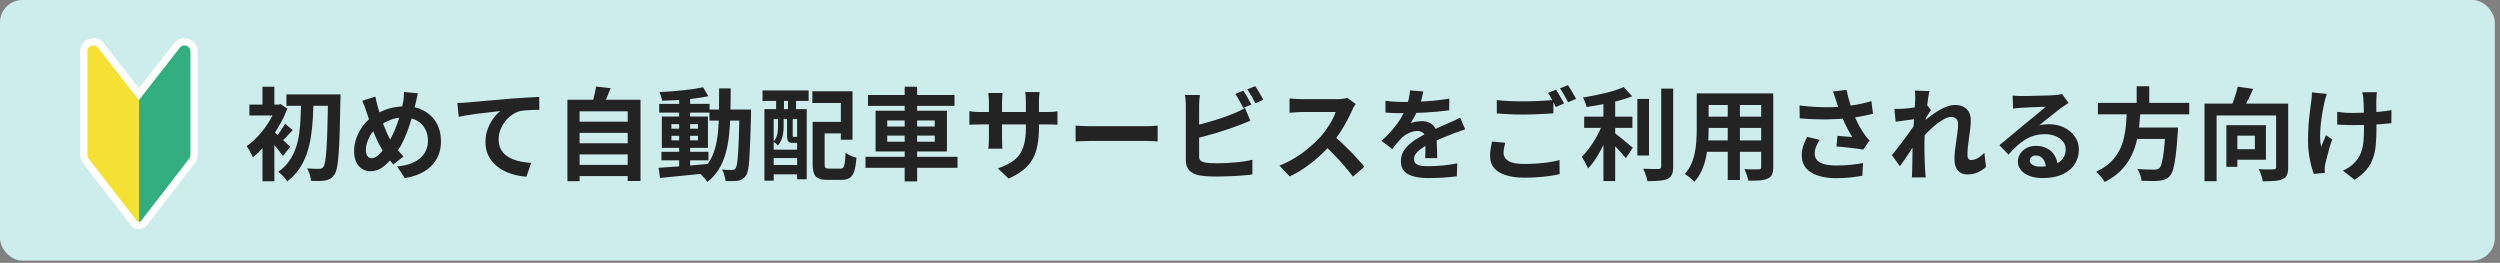
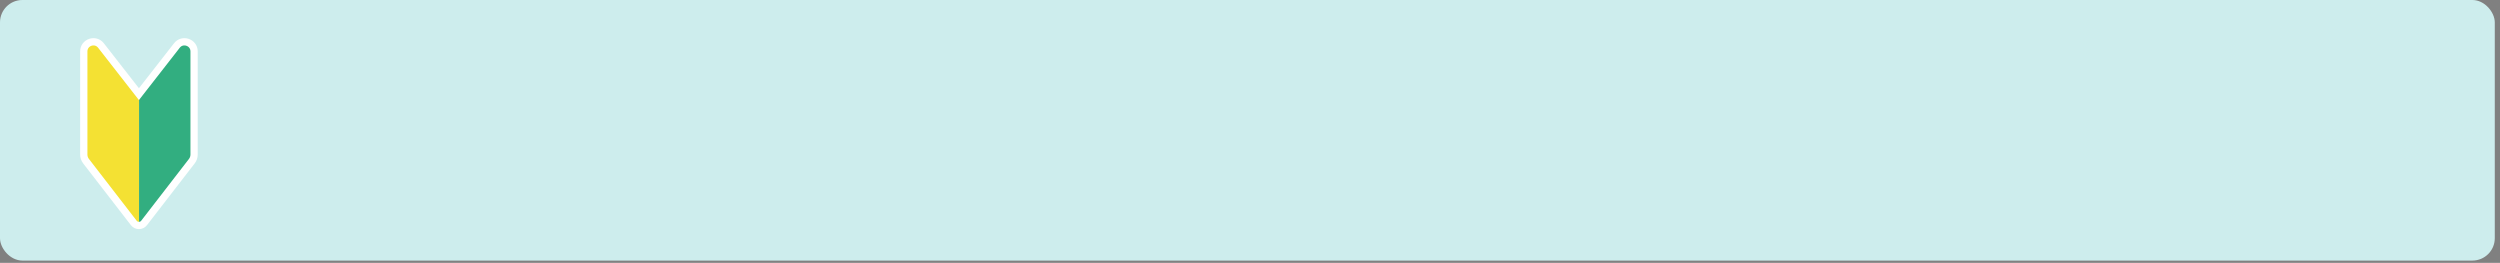
<svg xmlns="http://www.w3.org/2000/svg" width="447" height="47" viewBox="0 0 447 47" fill="none">
  <rect x="0" y="0" width="447" height="47" fill="#808080" stroke="none" />
  <rect width="446.067" height="46.59" rx="4" fill="#CDEDED" />
-   <path d="M51.215 16.881H59.459V18.915H51.215V16.881ZM58.667 16.881H60.881C60.881 16.881 60.881 16.953 60.881 17.097C60.881 17.241 60.881 17.403 60.881 17.583C60.881 17.751 60.875 17.883 60.863 17.979C60.827 20.247 60.785 22.167 60.737 23.739C60.689 25.311 60.623 26.601 60.539 27.609C60.467 28.617 60.371 29.403 60.251 29.967C60.143 30.519 60.005 30.915 59.837 31.155C59.597 31.515 59.351 31.773 59.099 31.929C58.847 32.085 58.553 32.193 58.217 32.253C57.893 32.325 57.497 32.361 57.029 32.361C56.573 32.361 56.099 32.355 55.607 32.343C55.595 32.031 55.523 31.659 55.391 31.227C55.259 30.795 55.097 30.423 54.905 30.111C55.385 30.147 55.823 30.171 56.219 30.183C56.615 30.183 56.915 30.183 57.119 30.183C57.419 30.183 57.653 30.069 57.821 29.841C57.953 29.673 58.061 29.331 58.145 28.815C58.241 28.287 58.319 27.537 58.379 26.565C58.451 25.593 58.505 24.357 58.541 22.857C58.589 21.357 58.631 19.539 58.667 17.403V16.881ZM53.861 17.835H56.057C56.033 18.951 55.991 20.067 55.931 21.183C55.871 22.299 55.757 23.385 55.589 24.441C55.433 25.497 55.187 26.511 54.851 27.483C54.515 28.455 54.065 29.361 53.501 30.201C52.937 31.029 52.223 31.773 51.359 32.433C51.179 32.145 50.939 31.839 50.639 31.515C50.339 31.191 50.045 30.927 49.757 30.723C50.549 30.159 51.197 29.511 51.701 28.779C52.217 28.047 52.619 27.255 52.907 26.403C53.195 25.551 53.399 24.651 53.519 23.703C53.639 22.755 53.717 21.789 53.753 20.805C53.801 19.809 53.837 18.819 53.861 17.835ZM46.931 24.783L49.055 22.245V32.415H46.931V24.783ZM44.591 18.699H49.973V20.643H44.591V18.699ZM46.931 15.513H49.055V19.743H46.931V15.513ZM48.839 23.433C48.995 23.541 49.211 23.727 49.487 23.991C49.775 24.243 50.081 24.525 50.405 24.837C50.729 25.137 51.023 25.419 51.287 25.683C51.563 25.935 51.761 26.121 51.881 26.241L50.603 27.879C50.435 27.651 50.225 27.381 49.973 27.069C49.733 26.745 49.469 26.421 49.181 26.097C48.905 25.761 48.641 25.449 48.389 25.161C48.137 24.861 47.915 24.615 47.723 24.423L48.839 23.433ZM49.397 18.699H49.811L50.171 18.609L51.377 19.419C50.945 20.559 50.399 21.681 49.739 22.785C49.079 23.889 48.353 24.897 47.561 25.809C46.781 26.721 45.995 27.495 45.203 28.131C45.143 27.939 45.041 27.717 44.897 27.465C44.765 27.201 44.627 26.949 44.483 26.709C44.339 26.457 44.207 26.265 44.087 26.133C44.819 25.629 45.533 24.999 46.229 24.243C46.925 23.475 47.549 22.647 48.101 21.759C48.653 20.859 49.085 19.977 49.397 19.113V18.699ZM50.963 22.119L52.349 23.271C51.965 23.643 51.605 24.021 51.269 24.405C50.933 24.777 50.627 25.095 50.351 25.359L49.379 24.477C49.631 24.177 49.907 23.799 50.207 23.343C50.519 22.887 50.771 22.479 50.963 22.119ZM74.723 16.683C74.687 16.839 74.639 17.031 74.579 17.259C74.531 17.487 74.483 17.715 74.435 17.943C74.387 18.171 74.345 18.357 74.309 18.501C74.117 19.305 73.901 20.127 73.661 20.967C73.421 21.795 73.151 22.617 72.851 23.433C72.551 24.249 72.215 25.011 71.843 25.719C71.483 26.427 71.081 27.057 70.637 27.609C70.097 28.305 69.587 28.875 69.107 29.319C68.639 29.763 68.171 30.093 67.703 30.309C67.235 30.513 66.725 30.615 66.173 30.615C65.681 30.615 65.213 30.483 64.769 30.219C64.337 29.943 63.983 29.541 63.707 29.013C63.443 28.473 63.311 27.813 63.311 27.033C63.311 26.229 63.455 25.431 63.743 24.639C64.043 23.835 64.451 23.091 64.967 22.407C65.495 21.723 66.113 21.153 66.821 20.697C67.781 20.073 68.723 19.635 69.647 19.383C70.571 19.131 71.513 19.005 72.473 19.005C73.721 19.005 74.825 19.269 75.785 19.797C76.745 20.313 77.495 21.039 78.035 21.975C78.575 22.911 78.845 24.009 78.845 25.269C78.845 26.529 78.563 27.621 77.999 28.545C77.447 29.457 76.685 30.189 75.713 30.741C74.741 31.281 73.631 31.647 72.383 31.839L70.997 29.751C71.993 29.667 72.839 29.487 73.535 29.211C74.243 28.935 74.813 28.587 75.245 28.167C75.689 27.747 76.013 27.279 76.217 26.763C76.421 26.247 76.523 25.707 76.523 25.143C76.523 24.327 76.343 23.613 75.983 23.001C75.635 22.377 75.143 21.891 74.507 21.543C73.871 21.183 73.121 21.003 72.257 21.003C71.309 21.003 70.463 21.159 69.719 21.471C68.975 21.771 68.291 22.149 67.667 22.605C67.199 22.941 66.797 23.349 66.461 23.829C66.125 24.297 65.867 24.795 65.687 25.323C65.507 25.851 65.417 26.361 65.417 26.853C65.417 27.285 65.507 27.633 65.687 27.897C65.879 28.161 66.131 28.293 66.443 28.293C66.671 28.293 66.905 28.227 67.145 28.095C67.385 27.951 67.625 27.765 67.865 27.537C68.105 27.297 68.345 27.021 68.585 26.709C68.825 26.397 69.065 26.067 69.305 25.719C69.641 25.203 69.959 24.627 70.259 23.991C70.559 23.355 70.829 22.689 71.069 21.993C71.321 21.297 71.531 20.625 71.699 19.977C71.867 19.317 71.999 18.711 72.095 18.159C72.155 17.895 72.191 17.595 72.203 17.259C72.227 16.923 72.239 16.653 72.239 16.449L74.723 16.683ZM67.127 17.277C67.187 17.577 67.247 17.871 67.307 18.159C67.379 18.447 67.451 18.729 67.523 19.005C67.655 19.497 67.811 20.031 67.991 20.607C68.171 21.171 68.363 21.735 68.567 22.299C68.783 22.863 68.999 23.385 69.215 23.865C69.431 24.333 69.647 24.735 69.863 25.071C70.175 25.551 70.529 26.055 70.925 26.583C71.321 27.099 71.729 27.561 72.149 27.969L70.331 29.409C69.971 29.013 69.647 28.635 69.359 28.275C69.083 27.903 68.795 27.489 68.495 27.033C68.231 26.625 67.961 26.151 67.685 25.611C67.421 25.071 67.157 24.483 66.893 23.847C66.641 23.211 66.395 22.557 66.155 21.885C65.927 21.213 65.705 20.547 65.489 19.887C65.393 19.563 65.285 19.251 65.165 18.951C65.057 18.651 64.925 18.339 64.769 18.015L67.127 17.277ZM81.779 18.411C82.139 18.399 82.481 18.387 82.805 18.375C83.129 18.351 83.381 18.333 83.561 18.321C83.933 18.285 84.389 18.243 84.929 18.195C85.469 18.147 86.075 18.093 86.747 18.033C87.431 17.973 88.157 17.913 88.925 17.853C89.693 17.781 90.491 17.709 91.319 17.637C91.943 17.589 92.567 17.547 93.191 17.511C93.815 17.463 94.403 17.427 94.955 17.403C95.519 17.367 96.005 17.343 96.413 17.331L96.431 19.635C96.107 19.635 95.735 19.641 95.315 19.653C94.895 19.665 94.475 19.689 94.055 19.725C93.647 19.749 93.281 19.797 92.957 19.869C92.417 20.013 91.913 20.259 91.445 20.607C90.989 20.943 90.587 21.345 90.239 21.813C89.891 22.281 89.621 22.785 89.429 23.325C89.249 23.853 89.159 24.387 89.159 24.927C89.159 25.515 89.261 26.037 89.465 26.493C89.669 26.937 89.951 27.321 90.311 27.645C90.683 27.957 91.115 28.221 91.607 28.437C92.099 28.641 92.627 28.797 93.191 28.905C93.767 29.013 94.361 29.085 94.973 29.121L94.127 31.587C93.371 31.539 92.633 31.419 91.913 31.227C91.205 31.035 90.539 30.771 89.915 30.435C89.303 30.099 88.763 29.691 88.295 29.211C87.827 28.719 87.461 28.161 87.197 27.537C86.933 26.901 86.801 26.193 86.801 25.413C86.801 24.537 86.939 23.739 87.215 23.019C87.491 22.299 87.833 21.669 88.241 21.129C88.649 20.577 89.057 20.151 89.465 19.851C89.129 19.887 88.721 19.935 88.241 19.995C87.773 20.043 87.263 20.103 86.711 20.175C86.171 20.235 85.619 20.301 85.055 20.373C84.491 20.445 83.945 20.529 83.417 20.625C82.901 20.709 82.433 20.793 82.013 20.877L81.779 18.411ZM102.911 21.759H112.703V23.757H102.911V21.759ZM102.911 25.611H112.703V27.609H102.911V25.611ZM102.911 29.481H112.703V31.479H102.911V29.481ZM101.453 17.835H114.521V32.361H112.235V19.905H103.631V32.397H101.453V17.835ZM106.565 15.477L109.175 15.765C108.959 16.353 108.731 16.929 108.491 17.493C108.251 18.057 108.029 18.543 107.825 18.951L105.845 18.591C105.941 18.291 106.037 17.961 106.133 17.601C106.229 17.229 106.313 16.863 106.385 16.503C106.469 16.131 106.529 15.789 106.565 15.477ZM118.265 27.141H126.671V28.671H118.265V27.141ZM117.869 18.573H126.869V20.139H117.869V18.573ZM121.433 17.313H123.395V30.219H121.433V17.313ZM117.761 30.003C118.517 29.955 119.381 29.895 120.353 29.823C121.325 29.751 122.351 29.673 123.431 29.589C124.523 29.493 125.609 29.397 126.689 29.301L126.707 30.939C125.687 31.047 124.655 31.155 123.611 31.263C122.579 31.371 121.583 31.467 120.623 31.551C119.675 31.647 118.805 31.737 118.013 31.821L117.761 30.003ZM120.047 24.279V25.089H124.799V24.279H120.047ZM120.047 22.191V23.001H124.799V22.191H120.047ZM118.337 20.841H126.581V26.439H118.337V20.841ZM125.717 15.603L126.653 17.205C125.897 17.361 125.045 17.499 124.097 17.619C123.161 17.727 122.201 17.817 121.217 17.889C120.233 17.949 119.291 17.991 118.391 18.015C118.355 17.787 118.289 17.529 118.193 17.241C118.109 16.941 118.013 16.683 117.905 16.467C118.577 16.431 119.267 16.389 119.975 16.341C120.683 16.281 121.379 16.215 122.063 16.143C122.759 16.071 123.413 15.993 124.025 15.909C124.649 15.813 125.213 15.711 125.717 15.603ZM126.851 19.581H133.097V21.561H126.851V19.581ZM132.215 19.581H134.285C134.285 19.581 134.285 19.641 134.285 19.761C134.285 19.881 134.285 20.019 134.285 20.175C134.285 20.319 134.285 20.439 134.285 20.535C134.237 22.383 134.189 23.955 134.141 25.251C134.093 26.535 134.039 27.597 133.979 28.437C133.931 29.265 133.853 29.913 133.745 30.381C133.649 30.849 133.529 31.185 133.385 31.389C133.181 31.689 132.965 31.899 132.737 32.019C132.521 32.151 132.263 32.247 131.963 32.307C131.687 32.355 131.351 32.379 130.955 32.379C130.559 32.391 130.145 32.391 129.713 32.379C129.701 32.079 129.635 31.731 129.515 31.335C129.407 30.939 129.269 30.597 129.101 30.309C129.485 30.345 129.839 30.369 130.163 30.381C130.487 30.393 130.733 30.399 130.901 30.399C131.045 30.399 131.165 30.375 131.261 30.327C131.357 30.279 131.447 30.201 131.531 30.093C131.627 29.949 131.711 29.673 131.783 29.265C131.855 28.845 131.915 28.251 131.963 27.483C132.023 26.703 132.071 25.701 132.107 24.477C132.155 23.253 132.191 21.771 132.215 20.031V19.581ZM128.579 15.801H130.649C130.649 17.337 130.631 18.795 130.595 20.175C130.571 21.555 130.493 22.857 130.361 24.081C130.241 25.293 130.031 26.421 129.731 27.465C129.443 28.497 129.035 29.439 128.507 30.291C127.979 31.143 127.301 31.893 126.473 32.541C126.365 32.361 126.221 32.169 126.041 31.965C125.873 31.761 125.693 31.563 125.501 31.371C125.321 31.191 125.141 31.041 124.961 30.921C125.717 30.345 126.329 29.685 126.797 28.941C127.265 28.185 127.625 27.351 127.877 26.439C128.129 25.515 128.303 24.507 128.399 23.415C128.495 22.311 128.549 21.129 128.561 19.869C128.573 18.597 128.579 17.241 128.579 15.801ZM146.345 21.795H151.367V23.847H146.345V21.795ZM145.301 21.795H147.443V29.301C147.443 29.673 147.491 29.907 147.587 30.003C147.683 30.099 147.911 30.147 148.271 30.147C148.343 30.147 148.469 30.147 148.649 30.147C148.829 30.147 149.027 30.147 149.243 30.147C149.459 30.147 149.663 30.147 149.855 30.147C150.059 30.147 150.203 30.147 150.287 30.147C150.515 30.147 150.683 30.081 150.791 29.949C150.911 29.805 150.995 29.529 151.043 29.121C151.103 28.713 151.151 28.113 151.187 27.321C151.343 27.441 151.535 27.561 151.763 27.681C151.991 27.789 152.225 27.891 152.465 27.987C152.717 28.071 152.939 28.137 153.131 28.185C153.059 29.205 152.933 30.003 152.753 30.579C152.573 31.155 152.303 31.563 151.943 31.803C151.583 32.043 151.091 32.163 150.467 32.163C150.371 32.163 150.239 32.163 150.071 32.163C149.903 32.163 149.717 32.163 149.513 32.163C149.309 32.163 149.099 32.163 148.883 32.163C148.679 32.163 148.493 32.163 148.325 32.163C148.157 32.163 148.031 32.163 147.947 32.163C147.275 32.163 146.747 32.079 146.363 31.911C145.991 31.755 145.721 31.467 145.553 31.047C145.385 30.639 145.301 30.057 145.301 29.301V21.795ZM145.247 16.323H152.429V24.981H150.341V18.411H145.247V16.323ZM136.679 19.509H144.239V32.055H142.529V21.291H138.335V32.307H136.679V19.509ZM137.561 26.763H143.339V28.257H137.561V26.763ZM137.561 29.499H143.339V31.173H137.561V29.499ZM136.337 16.161H144.581V18.051H136.337V16.161ZM138.767 16.593H140.171V20.913H138.767V16.593ZM140.891 16.593H142.331V20.913H140.891V16.593ZM139.109 20.895H140.117V22.731C140.117 23.067 140.087 23.433 140.027 23.829C139.979 24.213 139.877 24.597 139.721 24.981C139.577 25.353 139.367 25.695 139.091 26.007C139.007 25.911 138.881 25.791 138.713 25.647C138.557 25.503 138.419 25.401 138.299 25.341C138.539 25.077 138.713 24.795 138.821 24.495C138.941 24.195 139.019 23.895 139.055 23.595C139.091 23.283 139.109 22.989 139.109 22.713V20.895ZM140.729 20.895H141.737V24.207C141.737 24.327 141.743 24.405 141.755 24.441C141.767 24.465 141.803 24.477 141.863 24.477C141.887 24.477 141.917 24.477 141.953 24.477C142.001 24.477 142.043 24.477 142.079 24.477C142.127 24.477 142.163 24.477 142.187 24.477C142.319 24.477 142.397 24.459 142.421 24.423C142.529 24.507 142.673 24.585 142.853 24.657C143.033 24.729 143.201 24.783 143.357 24.819C143.297 25.071 143.183 25.257 143.015 25.377C142.859 25.485 142.643 25.539 142.367 25.539C142.319 25.539 142.253 25.539 142.169 25.539C142.097 25.539 142.019 25.539 141.935 25.539C141.863 25.539 141.797 25.539 141.737 25.539C141.353 25.539 141.089 25.455 140.945 25.287C140.801 25.119 140.729 24.765 140.729 24.225V20.895ZM155.201 16.989H170.663V18.933H155.201V16.989ZM154.751 28.041H171.203V30.003H154.751V28.041ZM161.753 15.513H163.985V32.433H161.753V15.513ZM158.639 24.243V25.341H167.135V24.243H158.639ZM158.639 21.543V22.623H167.135V21.543H158.639ZM156.551 19.797H169.313V27.087H156.551V19.797ZM185.765 22.839C185.765 23.955 185.681 24.969 185.513 25.881C185.357 26.781 185.081 27.603 184.685 28.347C184.289 29.079 183.737 29.739 183.029 30.327C182.321 30.915 181.427 31.449 180.347 31.929L178.421 30.111C179.285 29.811 180.029 29.475 180.653 29.103C181.289 28.731 181.811 28.275 182.219 27.735C182.627 27.183 182.927 26.523 183.119 25.755C183.323 24.975 183.425 24.033 183.425 22.929V18.141C183.425 17.769 183.413 17.445 183.389 17.169C183.365 16.881 183.341 16.647 183.317 16.467H185.891C185.867 16.647 185.837 16.881 185.801 17.169C185.777 17.445 185.765 17.769 185.765 18.141V22.839ZM179.267 16.629C179.243 16.797 179.219 17.025 179.195 17.313C179.171 17.589 179.159 17.901 179.159 18.249V24.693C179.159 24.957 179.165 25.215 179.177 25.467C179.189 25.707 179.195 25.923 179.195 26.115C179.207 26.295 179.219 26.451 179.231 26.583H176.711C176.735 26.451 176.753 26.295 176.765 26.115C176.777 25.923 176.789 25.707 176.801 25.467C176.813 25.215 176.819 24.957 176.819 24.693V18.249C176.819 17.985 176.807 17.715 176.783 17.439C176.771 17.163 176.747 16.893 176.711 16.629H179.267ZM173.327 19.869C173.447 19.881 173.603 19.905 173.795 19.941C173.987 19.965 174.209 19.989 174.461 20.013C174.713 20.025 174.989 20.031 175.289 20.031H187.097C187.577 20.031 187.967 20.019 188.267 19.995C188.567 19.971 188.837 19.941 189.077 19.905V22.299C188.885 22.275 188.627 22.263 188.303 22.263C187.979 22.251 187.577 22.245 187.097 22.245H175.289C174.989 22.245 174.713 22.251 174.461 22.263C174.221 22.263 174.005 22.269 173.813 22.281C173.633 22.293 173.471 22.305 173.327 22.317V19.869ZM192.317 22.461C192.533 22.473 192.809 22.491 193.145 22.515C193.481 22.527 193.829 22.539 194.189 22.551C194.561 22.563 194.903 22.569 195.215 22.569C195.515 22.569 195.887 22.569 196.331 22.569C196.775 22.569 197.255 22.569 197.771 22.569C198.299 22.569 198.839 22.569 199.391 22.569C199.955 22.569 200.513 22.569 201.065 22.569C201.617 22.569 202.139 22.569 202.631 22.569C203.123 22.569 203.561 22.569 203.945 22.569C204.341 22.569 204.653 22.569 204.881 22.569C205.301 22.569 205.697 22.557 206.069 22.533C206.441 22.497 206.747 22.473 206.987 22.461V25.287C206.783 25.275 206.477 25.257 206.069 25.233C205.661 25.209 205.265 25.197 204.881 25.197C204.653 25.197 204.341 25.197 203.945 25.197C203.549 25.197 203.105 25.197 202.613 25.197C202.121 25.197 201.599 25.197 201.047 25.197C200.507 25.197 199.955 25.197 199.391 25.197C198.827 25.197 198.281 25.197 197.753 25.197C197.237 25.197 196.757 25.197 196.313 25.197C195.881 25.197 195.515 25.197 195.215 25.197C194.699 25.197 194.171 25.209 193.631 25.233C193.091 25.245 192.653 25.263 192.317 25.287V22.461ZM222.305 16.215C222.461 16.431 222.629 16.689 222.809 16.989C222.989 17.289 223.157 17.589 223.313 17.889C223.481 18.189 223.625 18.453 223.745 18.681L222.287 19.293C222.107 18.921 221.885 18.501 221.621 18.033C221.369 17.553 221.123 17.139 220.883 16.791L222.305 16.215ZM224.429 15.405C224.597 15.633 224.771 15.897 224.951 16.197C225.131 16.497 225.305 16.797 225.473 17.097C225.653 17.385 225.791 17.637 225.887 17.853L224.465 18.465C224.273 18.081 224.045 17.655 223.781 17.187C223.517 16.719 223.259 16.317 223.007 15.981L224.429 15.405ZM214.547 16.989C214.499 17.265 214.463 17.583 214.439 17.943C214.415 18.303 214.403 18.609 214.403 18.861C214.403 19.041 214.403 19.359 214.403 19.815C214.403 20.259 214.403 20.787 214.403 21.399C214.403 22.011 214.403 22.653 214.403 23.325C214.403 23.985 214.403 24.627 214.403 25.251C214.403 25.863 214.403 26.409 214.403 26.889C214.403 27.369 214.403 27.723 214.403 27.951C214.403 28.335 214.499 28.599 214.691 28.743C214.883 28.887 215.177 29.001 215.573 29.085C215.849 29.121 216.167 29.151 216.527 29.175C216.887 29.187 217.265 29.193 217.661 29.193C218.129 29.193 218.645 29.181 219.209 29.157C219.785 29.121 220.361 29.079 220.937 29.031C221.525 28.983 222.077 28.917 222.593 28.833C223.109 28.749 223.553 28.659 223.925 28.563V31.191C223.361 31.275 222.707 31.341 221.963 31.389C221.219 31.449 220.457 31.491 219.677 31.515C218.909 31.551 218.189 31.569 217.517 31.569C216.929 31.569 216.371 31.551 215.843 31.515C215.327 31.479 214.877 31.431 214.493 31.371C213.713 31.215 213.107 30.921 212.675 30.489C212.243 30.045 212.027 29.439 212.027 28.671C212.027 28.323 212.027 27.873 212.027 27.321C212.027 26.757 212.027 26.139 212.027 25.467C212.027 24.783 212.027 24.099 212.027 23.415C212.027 22.719 212.027 22.065 212.027 21.453C212.027 20.829 212.027 20.289 212.027 19.833C212.027 19.377 212.027 19.053 212.027 18.861C212.027 18.729 212.021 18.549 212.009 18.321C211.997 18.093 211.979 17.859 211.955 17.619C211.943 17.379 211.919 17.169 211.883 16.989H214.547ZM213.359 22.515C213.935 22.395 214.547 22.251 215.195 22.083C215.843 21.903 216.497 21.711 217.157 21.507C217.817 21.303 218.441 21.099 219.029 20.895C219.629 20.679 220.163 20.469 220.631 20.265C220.955 20.145 221.273 20.007 221.585 19.851C221.909 19.695 222.245 19.509 222.593 19.293L223.565 21.579C223.217 21.711 222.851 21.861 222.467 22.029C222.095 22.185 221.759 22.317 221.459 22.425C220.931 22.629 220.325 22.845 219.641 23.073C218.969 23.301 218.267 23.529 217.535 23.757C216.803 23.973 216.077 24.177 215.357 24.369C214.649 24.561 213.989 24.729 213.377 24.873L213.359 22.515ZM242.393 18.591C242.321 18.699 242.213 18.867 242.069 19.095C241.937 19.323 241.835 19.533 241.763 19.725C241.511 20.289 241.199 20.919 240.827 21.615C240.467 22.311 240.053 23.013 239.585 23.721C239.129 24.417 238.643 25.071 238.127 25.683C237.455 26.439 236.711 27.189 235.895 27.933C235.091 28.665 234.239 29.343 233.339 29.967C232.451 30.579 231.539 31.107 230.603 31.551L228.749 29.607C229.721 29.235 230.663 28.767 231.575 28.203C232.487 27.639 233.333 27.027 234.113 26.367C234.893 25.707 235.565 25.065 236.129 24.441C236.525 23.985 236.897 23.499 237.245 22.983C237.605 22.467 237.923 21.957 238.199 21.453C238.475 20.937 238.679 20.463 238.811 20.031C238.691 20.031 238.475 20.031 238.163 20.031C237.851 20.031 237.485 20.031 237.065 20.031C236.657 20.031 236.225 20.031 235.769 20.031C235.313 20.031 234.875 20.031 234.455 20.031C234.047 20.031 233.687 20.031 233.375 20.031C233.063 20.031 232.841 20.031 232.709 20.031C232.457 20.031 232.193 20.043 231.917 20.067C231.641 20.079 231.377 20.097 231.125 20.121C230.885 20.133 230.699 20.145 230.567 20.157V17.601C230.747 17.613 230.969 17.631 231.233 17.655C231.497 17.679 231.761 17.697 232.025 17.709C232.301 17.721 232.529 17.727 232.709 17.727C232.865 17.727 233.111 17.727 233.447 17.727C233.783 17.727 234.167 17.727 234.599 17.727C235.031 17.727 235.475 17.727 235.931 17.727C236.399 17.727 236.843 17.727 237.263 17.727C237.695 17.727 238.067 17.727 238.379 17.727C238.691 17.727 238.919 17.727 239.063 17.727C239.459 17.727 239.819 17.703 240.143 17.655C240.479 17.607 240.737 17.553 240.917 17.493L242.393 18.591ZM238.361 24.189C238.829 24.561 239.327 24.993 239.855 25.485C240.383 25.977 240.905 26.487 241.421 27.015C241.937 27.543 242.411 28.053 242.843 28.545C243.287 29.025 243.659 29.445 243.959 29.805L241.907 31.587C241.463 30.975 240.953 30.339 240.377 29.679C239.813 29.019 239.213 28.365 238.577 27.717C237.953 27.057 237.317 26.433 236.669 25.845L238.361 24.189ZM254.489 16.359C254.429 16.683 254.333 17.103 254.201 17.619C254.069 18.135 253.877 18.717 253.625 19.365C253.433 19.809 253.211 20.271 252.959 20.751C252.719 21.219 252.473 21.639 252.221 22.011C252.377 21.939 252.575 21.879 252.815 21.831C253.055 21.771 253.301 21.729 253.553 21.705C253.817 21.669 254.051 21.651 254.255 21.651C255.011 21.651 255.635 21.867 256.127 22.299C256.631 22.731 256.883 23.373 256.883 24.225C256.883 24.465 256.883 24.759 256.883 25.107C256.895 25.455 256.907 25.821 256.919 26.205C256.931 26.577 256.943 26.943 256.955 27.303C256.967 27.663 256.973 27.987 256.973 28.275H254.813C254.837 28.071 254.849 27.831 254.849 27.555C254.861 27.267 254.867 26.967 254.867 26.655C254.879 26.343 254.885 26.043 254.885 25.755C254.897 25.455 254.903 25.185 254.903 24.945C254.903 24.369 254.747 23.973 254.435 23.757C254.135 23.529 253.799 23.415 253.427 23.415C252.923 23.415 252.413 23.541 251.897 23.793C251.393 24.033 250.967 24.321 250.619 24.657C250.355 24.921 250.085 25.215 249.809 25.539C249.545 25.863 249.257 26.229 248.945 26.637L247.019 25.197C247.799 24.477 248.471 23.781 249.035 23.109C249.611 22.437 250.097 21.771 250.493 21.111C250.889 20.451 251.213 19.791 251.465 19.131C251.645 18.651 251.789 18.153 251.897 17.637C252.017 17.109 252.089 16.617 252.113 16.161L254.489 16.359ZM247.721 18.015C248.177 18.087 248.705 18.141 249.305 18.177C249.905 18.213 250.433 18.231 250.889 18.231C251.681 18.231 252.545 18.213 253.481 18.177C254.429 18.141 255.389 18.081 256.361 17.997C257.333 17.901 258.257 17.781 259.133 17.637L259.115 19.725C258.479 19.809 257.789 19.887 257.045 19.959C256.313 20.019 255.563 20.073 254.795 20.121C254.039 20.157 253.313 20.187 252.617 20.211C251.921 20.223 251.303 20.229 250.763 20.229C250.523 20.229 250.223 20.229 249.863 20.229C249.515 20.217 249.155 20.205 248.783 20.193C248.411 20.169 248.057 20.145 247.721 20.121V18.015ZM261.977 23.127C261.785 23.187 261.557 23.265 261.293 23.361C261.041 23.445 260.783 23.535 260.519 23.631C260.267 23.715 260.039 23.799 259.835 23.883C259.259 24.111 258.575 24.387 257.783 24.711C257.003 25.035 256.187 25.413 255.335 25.845C254.795 26.133 254.339 26.415 253.967 26.691C253.595 26.967 253.313 27.249 253.121 27.537C252.929 27.813 252.833 28.119 252.833 28.455C252.833 28.707 252.887 28.917 252.995 29.085C253.103 29.241 253.265 29.367 253.481 29.463C253.697 29.559 253.967 29.625 254.291 29.661C254.615 29.697 254.999 29.715 255.443 29.715C256.211 29.715 257.057 29.673 257.981 29.589C258.905 29.493 259.763 29.367 260.555 29.211L260.483 31.533C260.099 31.581 259.613 31.629 259.025 31.677C258.437 31.737 257.825 31.779 257.189 31.803C256.565 31.827 255.965 31.839 255.389 31.839C254.453 31.839 253.613 31.749 252.869 31.569C252.125 31.389 251.537 31.083 251.105 30.651C250.685 30.207 250.475 29.601 250.475 28.833C250.475 28.209 250.613 27.645 250.889 27.141C251.177 26.637 251.555 26.181 252.023 25.773C252.491 25.365 253.001 24.999 253.553 24.675C254.117 24.339 254.669 24.033 255.209 23.757C255.761 23.469 256.259 23.223 256.703 23.019C257.147 22.815 257.561 22.635 257.945 22.479C258.341 22.311 258.719 22.143 259.079 21.975C259.427 21.819 259.763 21.669 260.087 21.525C260.411 21.369 260.741 21.207 261.077 21.039L261.977 23.127ZM267.629 17.889C268.289 17.973 269.033 18.033 269.861 18.069C270.689 18.105 271.577 18.123 272.525 18.123C273.125 18.123 273.737 18.111 274.361 18.087C274.985 18.063 275.591 18.033 276.179 17.997C276.767 17.949 277.289 17.907 277.745 17.871V20.265C277.325 20.289 276.815 20.319 276.215 20.355C275.627 20.391 275.009 20.421 274.361 20.445C273.725 20.469 273.119 20.481 272.543 20.481C271.607 20.481 270.737 20.463 269.933 20.427C269.129 20.379 268.361 20.331 267.629 20.283V17.889ZM269.141 25.521C269.057 25.833 268.985 26.139 268.925 26.439C268.865 26.739 268.835 27.039 268.835 27.339C268.835 27.927 269.123 28.407 269.699 28.779C270.287 29.139 271.229 29.319 272.525 29.319C273.341 29.319 274.127 29.289 274.883 29.229C275.651 29.169 276.371 29.091 277.043 28.995C277.715 28.887 278.315 28.761 278.843 28.617L278.861 31.137C278.345 31.257 277.757 31.365 277.097 31.461C276.449 31.557 275.747 31.629 274.991 31.677C274.247 31.737 273.455 31.767 272.615 31.767C271.235 31.767 270.089 31.611 269.177 31.299C268.265 30.999 267.575 30.567 267.107 30.003C266.651 29.427 266.423 28.725 266.423 27.897C266.423 27.381 266.465 26.907 266.549 26.475C266.633 26.031 266.705 25.641 266.765 25.305L269.141 25.521ZM278.213 16.035C278.369 16.251 278.531 16.509 278.699 16.809C278.879 17.109 279.053 17.409 279.221 17.709C279.389 18.009 279.533 18.273 279.653 18.501L278.195 19.131C278.015 18.759 277.793 18.333 277.529 17.853C277.277 17.373 277.031 16.959 276.791 16.611L278.213 16.035ZM280.355 15.225C280.511 15.453 280.679 15.717 280.859 16.017C281.039 16.317 281.213 16.617 281.381 16.917C281.561 17.205 281.705 17.457 281.813 17.673L280.373 18.285C280.181 17.913 279.953 17.493 279.689 17.025C279.425 16.545 279.167 16.137 278.915 15.801L280.355 15.225ZM283.253 20.859H291.875V22.857H283.253V20.859ZM292.757 17.691H294.845V27.807H292.757V17.691ZM286.691 17.277H288.797V32.379H286.691V17.277ZM297.023 15.837H299.165V29.769C299.165 30.405 299.087 30.885 298.931 31.209C298.787 31.545 298.529 31.803 298.157 31.983C297.785 32.151 297.299 32.259 296.699 32.307C296.099 32.367 295.385 32.397 294.557 32.397C294.533 32.193 294.479 31.953 294.395 31.677C294.311 31.413 294.215 31.143 294.107 30.867C294.011 30.603 293.909 30.369 293.801 30.165C294.389 30.189 294.947 30.207 295.475 30.219C296.003 30.219 296.357 30.219 296.537 30.219C296.705 30.207 296.825 30.171 296.897 30.111C296.981 30.039 297.023 29.919 297.023 29.751V15.837ZM290.309 15.567L291.839 17.223C291.083 17.523 290.243 17.793 289.319 18.033C288.395 18.273 287.447 18.483 286.475 18.663C285.515 18.843 284.579 18.999 283.667 19.131C283.631 18.879 283.547 18.591 283.415 18.267C283.283 17.931 283.157 17.655 283.037 17.439C283.685 17.331 284.345 17.211 285.017 17.079C285.689 16.947 286.343 16.803 286.979 16.647C287.627 16.491 288.233 16.323 288.797 16.143C289.361 15.963 289.865 15.771 290.309 15.567ZM286.673 21.795L288.131 22.443C287.903 23.115 287.633 23.811 287.321 24.531C287.021 25.239 286.691 25.941 286.331 26.637C285.971 27.321 285.587 27.969 285.179 28.581C284.783 29.181 284.369 29.703 283.937 30.147C283.865 29.931 283.763 29.697 283.631 29.445C283.499 29.193 283.361 28.941 283.217 28.689C283.085 28.437 282.959 28.215 282.839 28.023C283.223 27.651 283.601 27.219 283.973 26.727C284.357 26.235 284.717 25.713 285.053 25.161C285.401 24.597 285.713 24.027 285.989 23.451C286.265 22.875 286.493 22.323 286.673 21.795ZM288.491 23.613C288.659 23.733 288.905 23.925 289.229 24.189C289.553 24.441 289.901 24.717 290.273 25.017C290.645 25.317 290.981 25.599 291.281 25.863C291.593 26.115 291.815 26.295 291.947 26.403L290.705 28.275C290.513 28.023 290.273 27.741 289.985 27.429C289.697 27.105 289.391 26.775 289.067 26.439C288.755 26.103 288.449 25.791 288.149 25.503C287.849 25.203 287.585 24.951 287.357 24.747L288.491 23.613ZM304.619 16.701H315.653V18.771H304.619V16.701ZM304.619 20.859H315.689V22.875H304.619V20.859ZM304.583 25.107H315.761V27.141H304.583V25.107ZM303.377 16.701H305.501V23.181C305.501 23.889 305.471 24.663 305.411 25.503C305.351 26.343 305.231 27.189 305.051 28.041C304.883 28.881 304.625 29.685 304.277 30.453C303.941 31.221 303.497 31.905 302.945 32.505C302.837 32.361 302.675 32.199 302.459 32.019C302.243 31.839 302.021 31.665 301.793 31.497C301.577 31.329 301.391 31.197 301.235 31.101C301.727 30.561 302.117 29.967 302.405 29.319C302.693 28.659 302.903 27.981 303.035 27.285C303.179 26.577 303.269 25.875 303.305 25.179C303.353 24.471 303.377 23.799 303.377 23.163V16.701ZM314.897 16.701H317.057V29.859C317.057 30.435 316.985 30.879 316.841 31.191C316.697 31.515 316.439 31.761 316.067 31.929C315.707 32.097 315.245 32.205 314.681 32.253C314.117 32.301 313.421 32.319 312.593 32.307C312.557 32.019 312.467 31.671 312.323 31.263C312.179 30.855 312.035 30.513 311.891 30.237C312.239 30.249 312.587 30.261 312.935 30.273C313.283 30.273 313.589 30.273 313.853 30.273C314.129 30.273 314.327 30.273 314.447 30.273C314.615 30.273 314.729 30.243 314.789 30.183C314.861 30.123 314.897 30.009 314.897 29.841V16.701ZM308.921 17.529H311.099V32.181H308.921V17.529ZM328.307 18.015C328.235 17.811 328.151 17.559 328.055 17.259C327.959 16.959 327.851 16.659 327.731 16.359L330.161 16.071C330.257 16.539 330.365 17.007 330.485 17.475C330.605 17.931 330.737 18.381 330.881 18.825C331.025 19.257 331.169 19.665 331.313 20.049C331.589 20.793 331.913 21.525 332.285 22.245C332.669 22.953 333.005 23.511 333.293 23.919C333.449 24.147 333.605 24.363 333.761 24.567C333.929 24.759 334.097 24.945 334.265 25.125L333.149 26.745C332.897 26.697 332.579 26.649 332.195 26.601C331.811 26.541 331.391 26.487 330.935 26.439C330.491 26.391 330.041 26.343 329.585 26.295C329.141 26.247 328.733 26.211 328.361 26.187L328.541 24.279C328.841 24.303 329.159 24.333 329.495 24.369C329.831 24.393 330.143 24.417 330.431 24.441C330.731 24.465 330.977 24.483 331.169 24.495C330.953 24.147 330.725 23.751 330.485 23.307C330.245 22.863 330.011 22.401 329.783 21.921C329.555 21.429 329.345 20.937 329.153 20.445C328.961 19.941 328.793 19.485 328.649 19.077C328.517 18.669 328.403 18.315 328.307 18.015ZM321.755 18.861C322.871 18.993 323.921 19.083 324.905 19.131C325.889 19.179 326.807 19.191 327.659 19.167C328.511 19.143 329.291 19.089 329.999 19.005C330.551 18.933 331.085 18.855 331.601 18.771C332.129 18.687 332.645 18.585 333.149 18.465C333.665 18.345 334.151 18.213 334.607 18.069L334.895 20.337C334.499 20.445 334.067 20.547 333.599 20.643C333.143 20.739 332.669 20.829 332.177 20.913C331.685 20.985 331.199 21.051 330.719 21.111C329.507 21.243 328.175 21.321 326.723 21.345C325.271 21.369 323.627 21.309 321.791 21.165L321.755 18.861ZM325.355 24.999C325.079 25.419 324.863 25.833 324.707 26.241C324.551 26.637 324.473 27.033 324.473 27.429C324.473 28.185 324.803 28.737 325.463 29.085C326.123 29.421 327.065 29.589 328.289 29.589C329.273 29.589 330.161 29.547 330.953 29.463C331.757 29.379 332.477 29.277 333.113 29.157L332.987 31.425C332.483 31.521 331.823 31.617 331.007 31.713C330.203 31.809 329.249 31.857 328.145 31.857C326.933 31.845 325.877 31.683 324.977 31.371C324.077 31.071 323.381 30.621 322.889 30.021C322.397 29.409 322.151 28.677 322.151 27.825C322.151 27.273 322.229 26.733 322.385 26.205C322.553 25.665 322.793 25.089 323.105 24.477L325.355 24.999ZM355.091 29.859C354.671 30.243 354.185 30.561 353.633 30.813C353.081 31.065 352.439 31.191 351.707 31.191C351.035 31.191 350.489 30.957 350.069 30.489C349.661 30.021 349.457 29.349 349.457 28.473C349.457 27.993 349.487 27.477 349.547 26.925C349.619 26.361 349.697 25.797 349.781 25.233C349.865 24.669 349.937 24.135 349.997 23.631C350.069 23.115 350.105 22.653 350.105 22.245C350.105 21.801 349.997 21.471 349.781 21.255C349.565 21.027 349.265 20.913 348.881 20.913C348.461 20.913 347.993 21.063 347.477 21.363C346.961 21.651 346.433 22.023 345.893 22.479C345.353 22.935 344.837 23.421 344.345 23.937C343.865 24.453 343.445 24.945 343.085 25.413L343.067 22.641C343.283 22.401 343.565 22.119 343.913 21.795C344.273 21.471 344.675 21.135 345.119 20.787C345.575 20.439 346.049 20.115 346.541 19.815C347.045 19.503 347.549 19.251 348.053 19.059C348.569 18.867 349.067 18.771 349.547 18.771C350.195 18.771 350.723 18.891 351.131 19.131C351.551 19.359 351.863 19.677 352.067 20.085C352.271 20.481 352.373 20.931 352.373 21.435C352.373 21.903 352.343 22.413 352.283 22.965C352.223 23.505 352.151 24.057 352.067 24.621C351.983 25.185 351.911 25.743 351.851 26.295C351.803 26.847 351.779 27.351 351.779 27.807C351.779 28.047 351.839 28.245 351.959 28.401C352.079 28.545 352.247 28.617 352.463 28.617C352.799 28.617 353.171 28.509 353.579 28.293C353.987 28.065 354.395 27.741 354.803 27.321L355.091 29.859ZM342.653 21.273C342.461 21.297 342.215 21.327 341.915 21.363C341.615 21.399 341.291 21.441 340.943 21.489C340.607 21.537 340.265 21.585 339.917 21.633C339.569 21.681 339.245 21.723 338.945 21.759L338.711 19.455C338.975 19.467 339.221 19.473 339.449 19.473C339.689 19.461 339.965 19.449 340.277 19.437C340.565 19.413 340.907 19.383 341.303 19.347C341.711 19.299 342.119 19.245 342.527 19.185C342.947 19.125 343.337 19.059 343.697 18.987C344.057 18.915 344.339 18.843 344.543 18.771L345.263 19.689C345.155 19.833 345.029 20.013 344.885 20.229C344.753 20.445 344.615 20.667 344.471 20.895C344.327 21.111 344.201 21.303 344.093 21.471L343.031 24.855C342.839 25.131 342.599 25.479 342.311 25.899C342.035 26.319 341.741 26.763 341.429 27.231C341.117 27.699 340.811 28.149 340.511 28.581C340.211 29.013 339.941 29.391 339.701 29.715L338.279 27.753C338.507 27.465 338.765 27.135 339.053 26.763C339.353 26.379 339.665 25.977 339.989 25.557C340.313 25.125 340.631 24.699 340.943 24.279C341.255 23.847 341.543 23.445 341.807 23.073C342.083 22.689 342.311 22.359 342.491 22.083L342.527 21.615L342.653 21.273ZM342.437 17.817C342.437 17.553 342.437 17.289 342.437 17.025C342.437 16.749 342.413 16.473 342.365 16.197L344.993 16.287C344.921 16.563 344.843 16.965 344.759 17.493C344.687 18.009 344.609 18.603 344.525 19.275C344.453 19.947 344.381 20.655 344.309 21.399C344.249 22.131 344.195 22.863 344.147 23.595C344.111 24.327 344.093 25.011 344.093 25.647C344.093 26.139 344.093 26.637 344.093 27.141C344.105 27.645 344.117 28.161 344.129 28.689C344.141 29.217 344.165 29.763 344.201 30.327C344.213 30.483 344.231 30.699 344.255 30.975C344.279 31.263 344.303 31.509 344.327 31.713H341.843C341.867 31.497 341.879 31.257 341.879 30.993C341.891 30.729 341.897 30.525 341.897 30.381C341.909 29.793 341.921 29.247 341.933 28.743C341.945 28.239 341.951 27.705 341.951 27.141C341.963 26.577 341.981 25.923 342.005 25.179C342.017 24.903 342.035 24.555 342.059 24.135C342.083 23.703 342.107 23.235 342.131 22.731C342.167 22.215 342.203 21.693 342.239 21.165C342.275 20.637 342.305 20.145 342.329 19.689C342.365 19.221 342.389 18.825 342.401 18.501C342.425 18.165 342.437 17.937 342.437 17.817ZM359.861 17.079C360.113 17.115 360.383 17.139 360.671 17.151C360.959 17.163 361.235 17.169 361.499 17.169C361.691 17.169 361.979 17.169 362.363 17.169C362.747 17.157 363.179 17.145 363.659 17.133C364.151 17.121 364.637 17.109 365.117 17.097C365.597 17.085 366.029 17.073 366.413 17.061C366.809 17.037 367.115 17.019 367.331 17.007C367.703 16.971 367.997 16.941 368.213 16.917C368.429 16.881 368.591 16.845 368.699 16.809L369.869 18.411C369.665 18.543 369.455 18.675 369.239 18.807C369.023 18.939 368.813 19.083 368.609 19.239C368.369 19.407 368.081 19.629 367.745 19.905C367.409 20.169 367.049 20.451 366.665 20.751C366.293 21.051 365.927 21.345 365.567 21.633C365.219 21.921 364.901 22.179 364.613 22.407C364.913 22.335 365.201 22.287 365.477 22.263C365.753 22.227 366.035 22.209 366.323 22.209C367.343 22.209 368.255 22.407 369.059 22.803C369.875 23.199 370.517 23.739 370.985 24.423C371.465 25.095 371.705 25.869 371.705 26.745C371.705 27.693 371.465 28.551 370.985 29.319C370.505 30.087 369.779 30.699 368.807 31.155C367.847 31.611 366.641 31.839 365.189 31.839C364.361 31.839 363.611 31.719 362.939 31.479C362.279 31.239 361.757 30.897 361.373 30.453C360.989 30.009 360.797 29.487 360.797 28.887C360.797 28.395 360.929 27.939 361.193 27.519C361.469 27.087 361.847 26.739 362.327 26.475C362.819 26.211 363.383 26.079 364.019 26.079C364.847 26.079 365.543 26.247 366.107 26.583C366.683 26.907 367.121 27.345 367.421 27.897C367.733 28.449 367.895 29.055 367.907 29.715L365.801 30.003C365.789 29.343 365.621 28.815 365.297 28.419C364.985 28.011 364.565 27.807 364.037 27.807C363.701 27.807 363.431 27.897 363.227 28.077C363.023 28.245 362.921 28.443 362.921 28.671C362.921 29.007 363.089 29.277 363.425 29.481C363.761 29.685 364.199 29.787 364.739 29.787C365.759 29.787 366.611 29.667 367.295 29.427C367.979 29.175 368.489 28.821 368.825 28.365C369.173 27.897 369.347 27.345 369.347 26.709C369.347 26.169 369.179 25.695 368.843 25.287C368.519 24.879 368.075 24.561 367.511 24.333C366.947 24.105 366.311 23.991 365.603 23.991C364.907 23.991 364.271 24.081 363.695 24.261C363.119 24.429 362.573 24.675 362.057 24.999C361.553 25.311 361.055 25.695 360.563 26.151C360.083 26.595 359.603 27.093 359.123 27.645L357.485 25.953C357.809 25.689 358.175 25.395 358.583 25.071C358.991 24.735 359.405 24.387 359.825 24.027C360.257 23.667 360.659 23.331 361.031 23.019C361.415 22.695 361.739 22.425 362.003 22.209C362.255 22.005 362.549 21.765 362.885 21.489C363.221 21.213 363.569 20.931 363.929 20.643C364.289 20.343 364.631 20.061 364.955 19.797C365.279 19.521 365.549 19.287 365.765 19.095C365.585 19.095 365.351 19.101 365.063 19.113C364.775 19.125 364.457 19.137 364.109 19.149C363.773 19.161 363.431 19.173 363.083 19.185C362.747 19.197 362.429 19.215 362.129 19.239C361.841 19.251 361.601 19.263 361.409 19.275C361.169 19.287 360.917 19.305 360.653 19.329C360.389 19.353 360.149 19.383 359.933 19.419L359.861 17.079ZM375.107 18.393H391.433V20.445H375.107V18.393ZM381.119 22.803H388.013V24.837H381.119V22.803ZM387.203 22.803H389.435C389.435 22.803 389.429 22.863 389.417 22.983C389.417 23.091 389.417 23.217 389.417 23.361C389.417 23.505 389.405 23.631 389.381 23.739C389.273 25.383 389.153 26.727 389.021 27.771C388.889 28.815 388.739 29.631 388.571 30.219C388.403 30.795 388.199 31.215 387.959 31.479C387.683 31.779 387.395 31.983 387.095 32.091C386.795 32.199 386.435 32.277 386.015 32.325C385.667 32.361 385.211 32.373 384.647 32.361C384.083 32.361 383.501 32.349 382.901 32.325C382.889 32.013 382.811 31.653 382.667 31.245C382.523 30.849 382.343 30.501 382.127 30.201C382.751 30.261 383.351 30.297 383.927 30.309C384.503 30.321 384.917 30.327 385.169 30.327C385.373 30.327 385.541 30.315 385.673 30.291C385.817 30.255 385.943 30.189 386.051 30.093C386.243 29.937 386.405 29.595 386.537 29.067C386.681 28.539 386.807 27.789 386.915 26.817C387.023 25.845 387.119 24.615 387.203 23.127V22.803ZM380.309 19.617H382.721C382.673 20.577 382.595 21.549 382.487 22.533C382.391 23.505 382.223 24.471 381.983 25.431C381.743 26.379 381.395 27.285 380.939 28.149C380.483 29.013 379.883 29.817 379.139 30.561C378.395 31.305 377.453 31.965 376.313 32.541C376.157 32.241 375.929 31.917 375.629 31.569C375.341 31.221 375.059 30.933 374.783 30.705C375.827 30.225 376.679 29.667 377.339 29.031C378.011 28.383 378.539 27.687 378.923 26.943C379.307 26.187 379.589 25.401 379.769 24.585C379.961 23.769 380.087 22.941 380.147 22.101C380.219 21.261 380.273 20.433 380.309 19.617ZM382.037 15.423H384.287V19.203H382.037V15.423ZM394.169 18.519H407.723V20.643H396.329V32.397H394.169V18.519ZM406.967 18.519H409.127V29.913C409.127 30.489 409.055 30.945 408.911 31.281C408.767 31.617 408.503 31.869 408.119 32.037C407.735 32.205 407.255 32.307 406.679 32.343C406.103 32.391 405.401 32.415 404.573 32.415C404.561 32.211 404.513 31.977 404.429 31.713C404.357 31.449 404.267 31.185 404.159 30.921C404.063 30.657 403.967 30.429 403.871 30.237C404.231 30.261 404.585 30.279 404.933 30.291C405.293 30.291 405.617 30.291 405.905 30.291C406.193 30.279 406.397 30.273 406.517 30.273C406.685 30.273 406.799 30.249 406.859 30.201C406.931 30.141 406.967 30.033 406.967 29.877V18.519ZM400.109 15.495L402.863 15.891C402.551 16.623 402.215 17.337 401.855 18.033C401.507 18.729 401.189 19.317 400.901 19.797L398.813 19.347C398.981 18.975 399.149 18.567 399.317 18.123C399.485 17.679 399.635 17.229 399.767 16.773C399.911 16.317 400.025 15.891 400.109 15.495ZM398.075 22.389H400.037V29.823H398.075V22.389ZM398.921 22.389H405.149V28.563H398.921V26.673H403.169V24.261H398.921V22.389ZM424.985 16.485C424.961 16.677 424.943 16.881 424.931 17.097C424.919 17.301 424.907 17.505 424.895 17.709C424.883 17.877 424.877 18.135 424.877 18.483C424.889 18.819 424.895 19.203 424.895 19.635C424.895 20.055 424.895 20.487 424.895 20.931C424.895 21.363 424.895 21.765 424.895 22.137C424.907 22.509 424.913 22.797 424.913 23.001C424.913 24.069 424.871 25.041 424.787 25.917C424.715 26.781 424.547 27.579 424.283 28.311C424.031 29.043 423.641 29.721 423.113 30.345C422.597 30.969 421.889 31.569 420.989 32.145L418.919 30.507C419.255 30.363 419.627 30.159 420.035 29.895C420.443 29.619 420.767 29.343 421.007 29.067C421.355 28.707 421.637 28.329 421.853 27.933C422.069 27.537 422.237 27.099 422.357 26.619C422.489 26.139 422.573 25.605 422.609 25.017C422.657 24.429 422.681 23.751 422.681 22.983C422.681 22.659 422.681 22.251 422.681 21.759C422.681 21.267 422.675 20.757 422.663 20.229C422.651 19.701 422.639 19.215 422.627 18.771C422.615 18.315 422.597 17.967 422.573 17.727C422.561 17.499 422.531 17.271 422.483 17.043C422.447 16.815 422.411 16.629 422.375 16.485H424.985ZM417.893 19.995C418.181 20.031 418.475 20.067 418.775 20.103C419.075 20.127 419.375 20.151 419.675 20.175C419.987 20.187 420.299 20.193 420.611 20.193C421.391 20.193 422.207 20.175 423.059 20.139C423.911 20.103 424.733 20.049 425.525 19.977C426.317 19.893 427.007 19.797 427.595 19.689L427.577 22.029C427.013 22.089 426.347 22.149 425.579 22.209C424.811 22.257 424.001 22.299 423.149 22.335C422.309 22.359 421.481 22.371 420.665 22.371C420.413 22.371 420.125 22.365 419.801 22.353C419.477 22.341 419.153 22.329 418.829 22.317C418.505 22.305 418.193 22.293 417.893 22.281V19.995ZM416.039 16.791C415.967 17.007 415.889 17.259 415.805 17.547C415.721 17.823 415.655 18.057 415.607 18.249C415.499 18.741 415.385 19.335 415.265 20.031C415.145 20.715 415.043 21.429 414.959 22.173C414.875 22.917 414.833 23.649 414.833 24.369C414.833 25.077 414.893 25.707 415.013 26.259C415.133 25.983 415.271 25.653 415.427 25.269C415.583 24.873 415.733 24.507 415.877 24.171L416.993 24.891C416.825 25.407 416.657 25.941 416.489 26.493C416.333 27.033 416.195 27.549 416.075 28.041C415.955 28.521 415.853 28.935 415.769 29.283C415.733 29.415 415.703 29.571 415.679 29.751C415.667 29.919 415.661 30.057 415.661 30.165C415.661 30.249 415.661 30.363 415.661 30.507C415.673 30.651 415.685 30.783 415.697 30.903L413.699 31.101C413.567 30.741 413.417 30.249 413.249 29.625C413.093 28.989 412.955 28.293 412.835 27.537C412.727 26.769 412.673 26.013 412.673 25.269C412.673 24.285 412.703 23.337 412.763 22.425C412.835 21.513 412.919 20.685 413.015 19.941C413.111 19.185 413.189 18.567 413.249 18.087C413.297 17.835 413.327 17.571 413.339 17.295C413.351 17.007 413.363 16.749 413.375 16.521L416.039 16.791Z" fill="#232323" />
  <path d="M33.589 7.389C32.939 7.169 32.164 7.321 31.665 7.98L24.899 16.65C24.896 16.654 24.895 16.659 24.895 16.665L24.901 40.471C24.901 40.493 24.929 40.503 24.943 40.486L34.352 28.639C34.614 28.3 34.755 27.884 34.755 27.456V9.018C34.755 8.195 34.234 7.609 33.588 7.389H33.589Z" fill="#32AE80" stroke="#32AE80" stroke-width="0.183" stroke-miterlimit="10" stroke-linecap="round" />
  <path d="M16.073 7.568C16.723 7.348 17.498 7.5 17.997 8.158L24.763 16.829C24.766 16.833 24.768 16.838 24.768 16.844L24.761 40.649C24.761 40.672 24.733 40.682 24.719 40.664L15.31 28.816C15.048 28.477 14.906 28.061 14.906 27.633V9.196C14.906 8.373 15.427 7.787 16.073 7.567V7.568Z" fill="#F4E133" stroke="#F4E133" stroke-width="0.183" stroke-miterlimit="10" stroke-linecap="round" />
  <path d="M24.841 16.835L31.612 8.158C32.606 6.843 34.703 7.547 34.703 9.196V27.634C34.703 28.062 34.56 28.477 34.299 28.816L25.76 39.865C25.295 40.466 24.388 40.466 23.923 39.865L15.384 28.815C15.122 28.476 14.98 28.061 14.98 27.633V9.195C14.98 7.547 17.076 6.843 18.071 8.158L24.841 16.835Z" stroke="white" stroke-width="1.301" stroke-miterlimit="10" stroke-linecap="round" />
</svg>